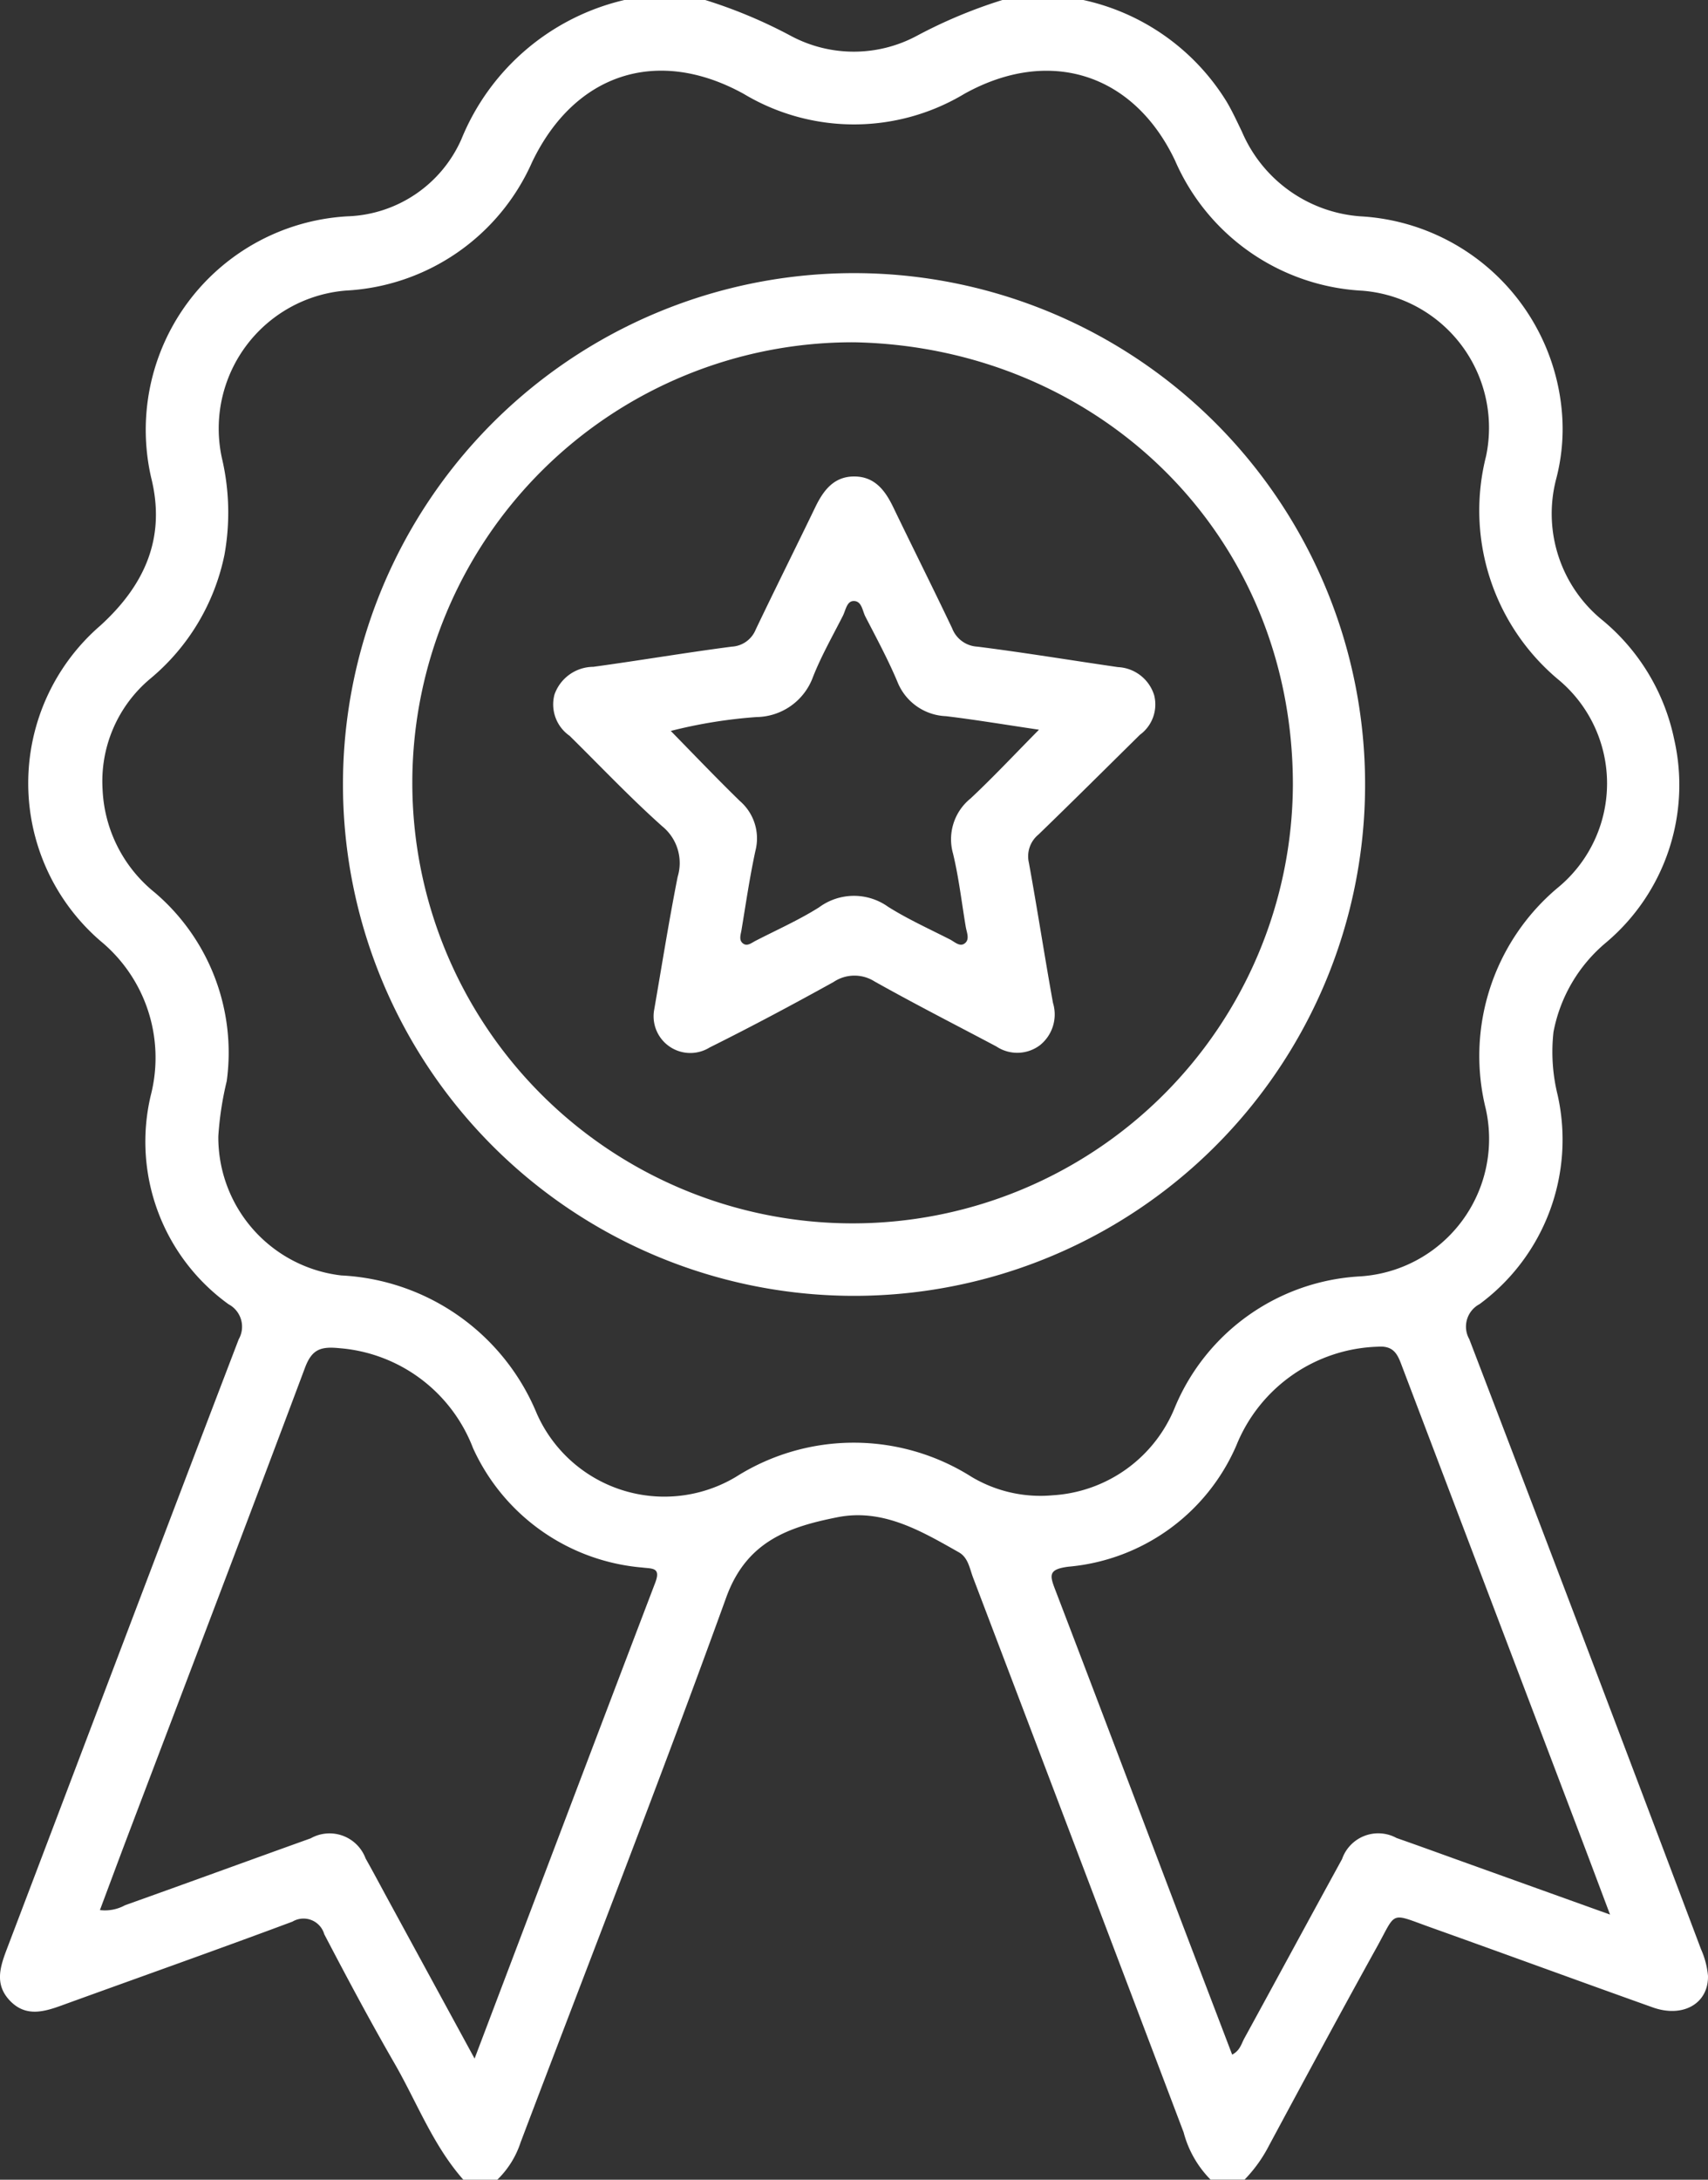
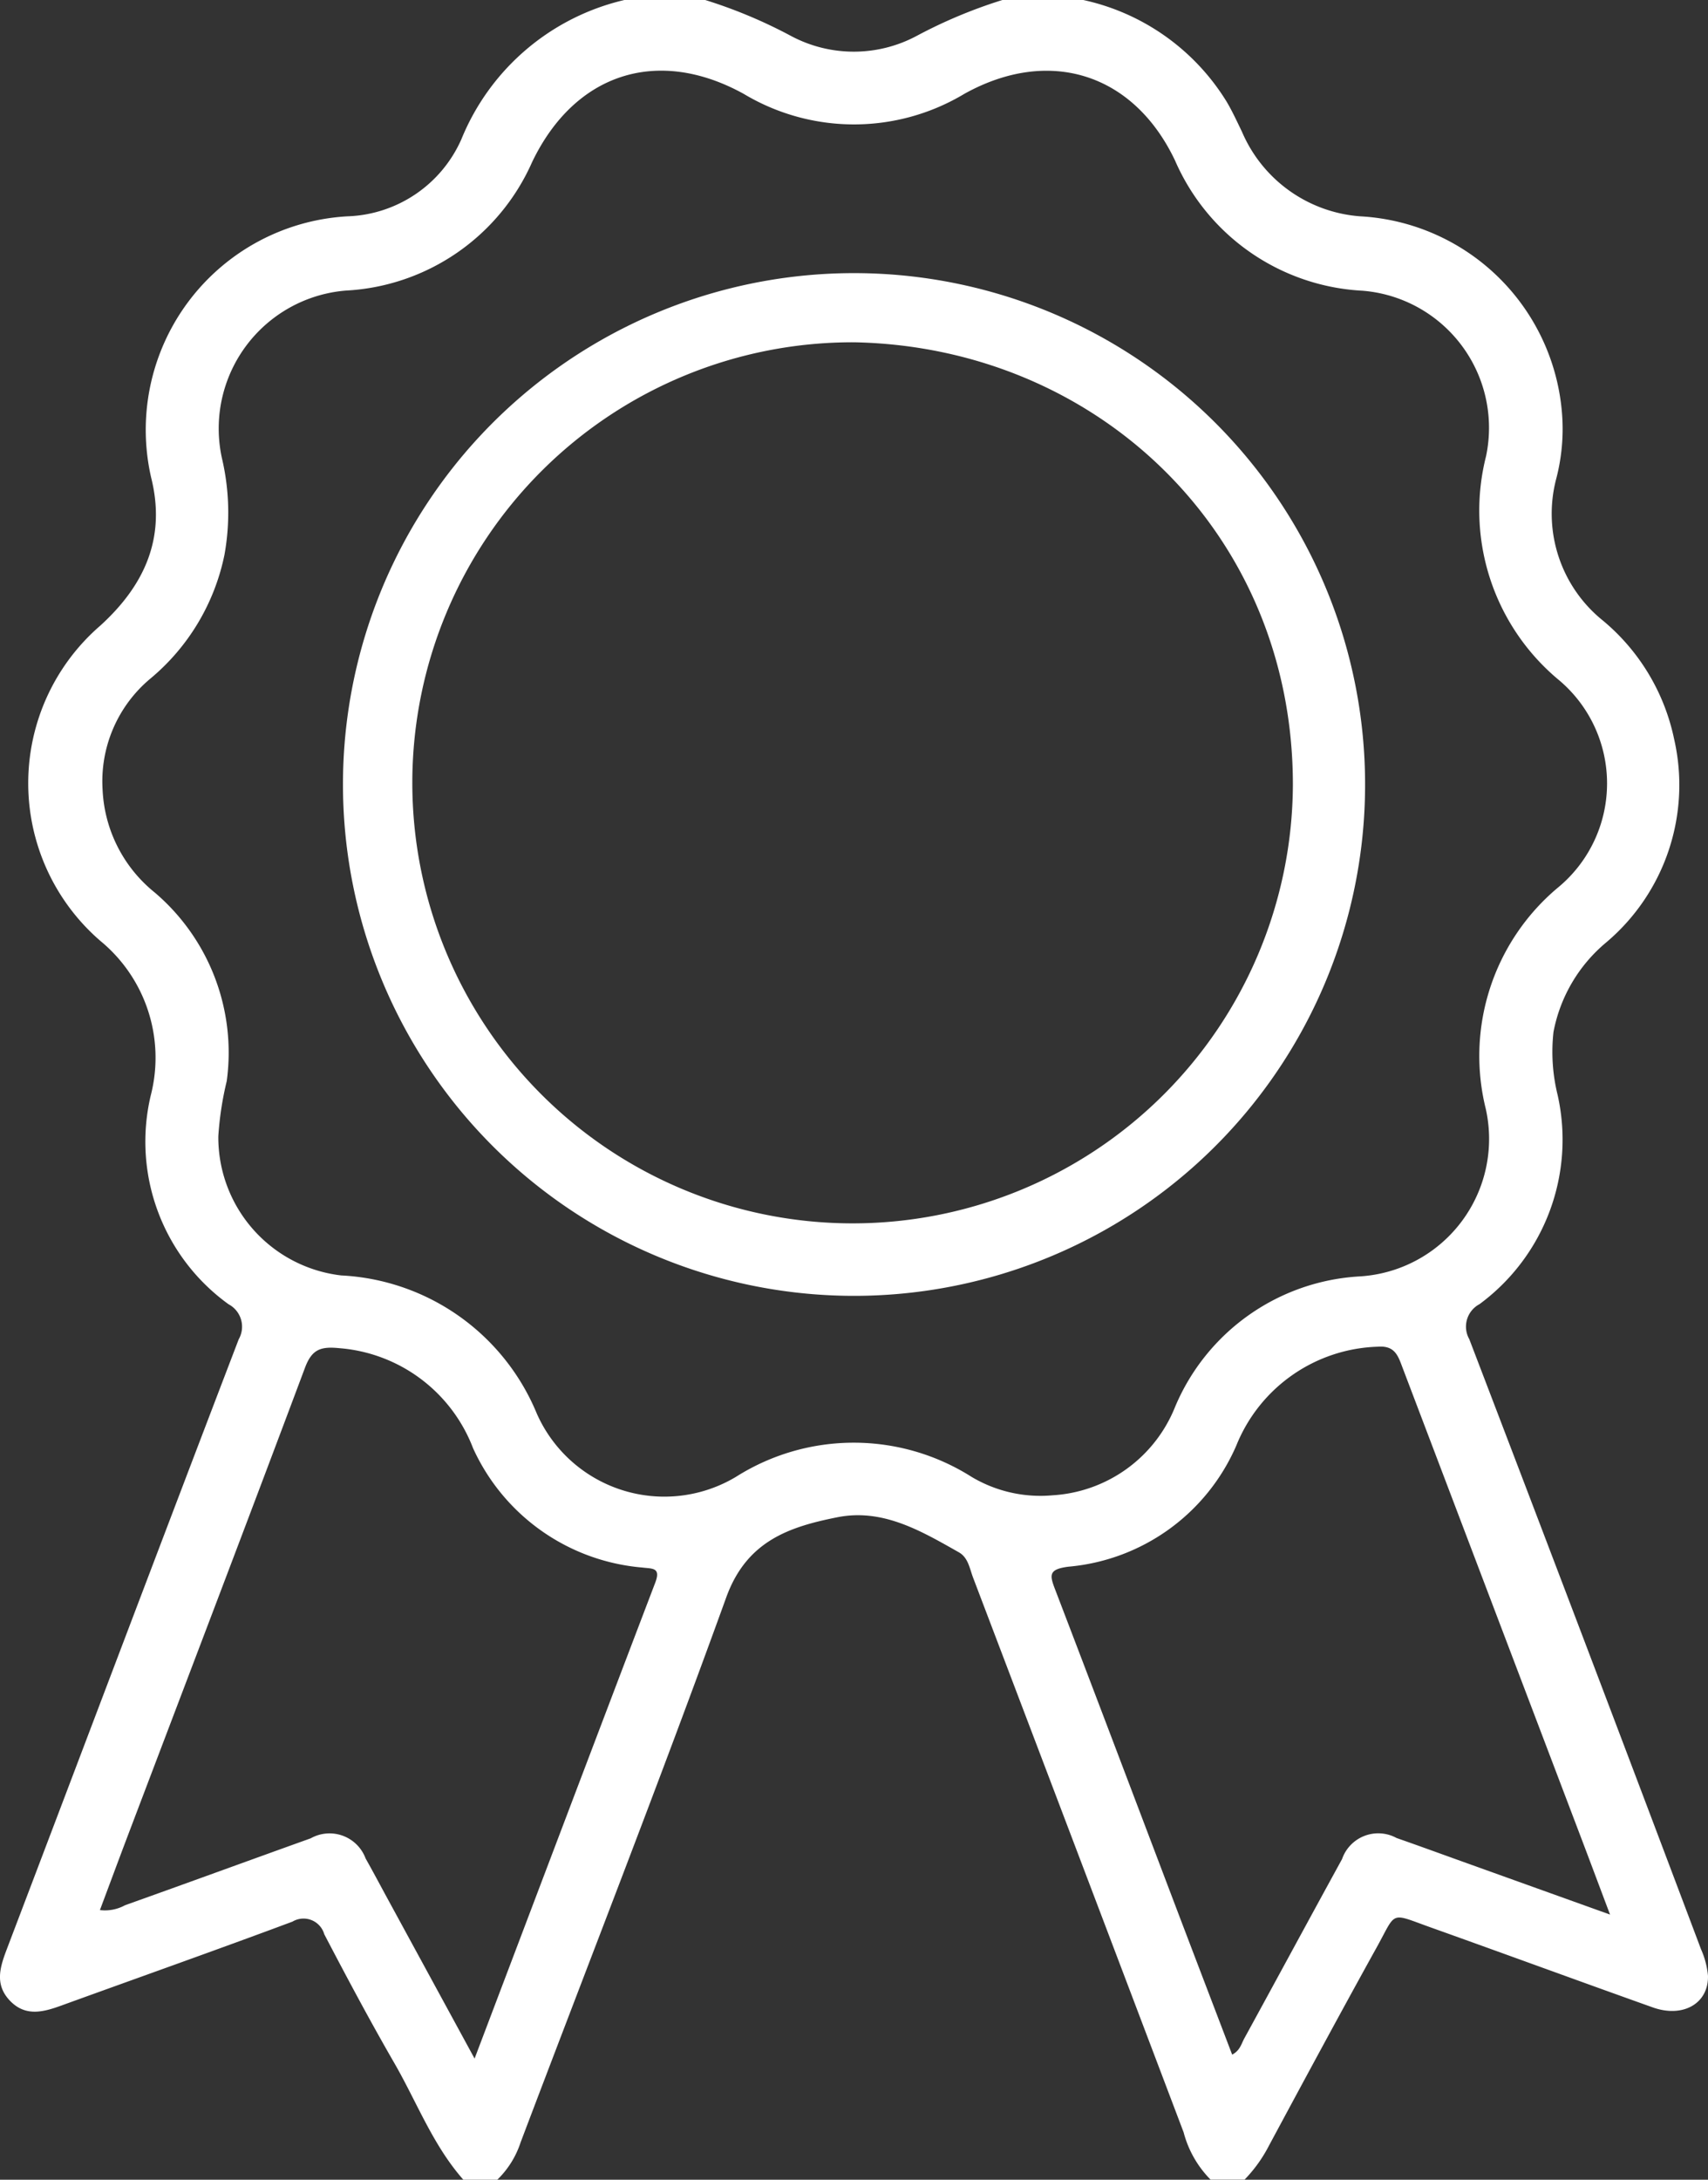
<svg xmlns="http://www.w3.org/2000/svg" width="77.435" height="98.763" viewBox="0 0 77.435 98.763">
  <rect x="0" y="0" width="77.435" height="98.763" fill="#333333" stroke="none" />
  <g id="Raggruppa_346" data-name="Raggruppa 346" transform="translate(-921.416 -4078.734)">
    <g id="Raggruppa_218" data-name="Raggruppa 218" transform="translate(897.684 4067.984)">
      <path id="Tracciato_393" data-name="Tracciato 393" d="M72.846,10.75a10.166,10.166,0,0,1,6.493,4.6c.262.439.476.909.7,1.371a6.339,6.339,0,0,0,5.366,3.831A9.707,9.707,0,0,1,94.568,29.8a8.926,8.926,0,0,1-.289,2.67,6.213,6.213,0,0,0,2.133,6.406,9.505,9.505,0,0,1,3.217,5.351,9.331,9.331,0,0,1-3.074,9.222,6.968,6.968,0,0,0-2.393,4.059,8.152,8.152,0,0,0,.189,2.862,9.257,9.257,0,0,1-3.544,9.472,1.152,1.152,0,0,0-.463,1.585q5.29,13.808,10.506,27.642a3.816,3.816,0,0,1,.316,1.2c.033,1.255-1.127,1.925-2.5,1.438-3.352-1.194-6.692-2.42-10.045-3.616-1.912-.682-1.554-.763-2.473.892-1.65,2.976-3.264,5.973-4.877,8.97a6.433,6.433,0,0,1-1.115,1.557h-1.54a4.772,4.772,0,0,1-1.223-2.145Q72.63,94.8,67.85,82.237c-.158-.413-.22-.911-.647-1.152-1.713-.968-3.453-2-5.517-1.586-2.179.435-4.1,1.074-5.026,3.621-2.993,8.275-6.207,16.47-9.325,24.7a4.144,4.144,0,0,1-1.057,1.693h-1.54c-1.379-1.561-2.105-3.512-3.129-5.286-1.107-1.918-2.15-3.874-3.176-5.837a.978.978,0,0,0-1.441-.571c-3.485,1.3-6.991,2.538-10.487,3.806-.815.295-1.62.511-2.321-.221s-.455-1.516-.145-2.332c3.507-9.213,6.99-18.434,10.516-27.64a1.149,1.149,0,0,0-.458-1.584,9.079,9.079,0,0,1-3.53-9.465,6.848,6.848,0,0,0-2.284-7,9.437,9.437,0,0,1,0-14.289c2.034-1.852,2.979-4.009,2.3-6.711a9.689,9.689,0,0,1,8.9-11.831,5.861,5.861,0,0,0,5.167-3.494,10.575,10.575,0,0,1,7.393-6.309h3.658a22.247,22.247,0,0,1,3.879,1.623,6.047,6.047,0,0,0,5.72,0,22.325,22.325,0,0,1,3.878-1.622ZM33.63,62.234A6.3,6.3,0,0,0,39.2,68.54,10.139,10.139,0,0,1,48.069,74.8,6.324,6.324,0,0,0,57.1,77.665a9.984,9.984,0,0,1,10.676,0,6.1,6.1,0,0,0,3.69.836,6.39,6.39,0,0,0,5.546-4.018,9.672,9.672,0,0,1,8.379-5.9,6.24,6.24,0,0,0,5.7-7.594,9.945,9.945,0,0,1,3.246-10,6.116,6.116,0,0,0,.011-9.475,9.983,9.983,0,0,1-3.244-10.091,6.231,6.231,0,0,0-5.6-7.5,9.827,9.827,0,0,1-8.5-5.9C75.121,14.06,71.288,12.87,67.456,15a9.727,9.727,0,0,1-10,.007c-3.894-2.152-7.659-.955-9.6,3.087a9.79,9.79,0,0,1-8.444,5.822A6.272,6.272,0,0,0,33.791,31.5a10.754,10.754,0,0,1,.116,4.395,9.869,9.869,0,0,1-3.354,5.6,6.058,6.058,0,0,0-2.17,5.031,6.347,6.347,0,0,0,2.363,4.663,9.523,9.523,0,0,1,3.265,8.548A14.531,14.531,0,0,0,33.63,62.234Zm11.618,41.79c2.787-7.345,5.481-14.46,8.192-21.567.267-.7-.15-.624-.591-.682a9.287,9.287,0,0,1-7.671-5.409,7.082,7.082,0,0,0-6.052-4.529c-.855-.087-1.253.048-1.567.886-2.637,7.037-5.32,14.056-7.988,21.082-.438,1.153-.866,2.31-1.309,3.491a1.891,1.891,0,0,0,1.139-.22c2.808-1,5.61-2.025,8.417-3.031a1.744,1.744,0,0,1,2.49.914c.364.643.709,1.3,1.062,1.945ZM96.726,97.5c-.481-1.275-.861-2.292-1.246-3.306Q91.39,83.434,87.3,72.67c-.2-.54-.365-.962-1.118-.9a7.151,7.151,0,0,0-6.4,4.479,9.169,9.169,0,0,1-7.608,5.488c-.918.117-.858.38-.6,1.049,1.84,4.8,3.656,9.6,5.482,14.408.841,2.213,1.688,4.423,2.538,6.652.362-.189.419-.5.553-.74,1.479-2.7,2.946-5.417,4.429-8.12a1.736,1.736,0,0,1,2.473-.955c.969.338,1.933.69,2.9,1.037Z" transform="translate(0)" fill="#fff" />
      <path id="Tracciato_394" data-name="Tracciato 394" d="M42.66,48.871A23.17,23.17,0,1,1,65.694,72.13,23.175,23.175,0,0,1,42.66,48.871ZM65.839,28.924A19.961,19.961,0,1,0,85.726,48.991C85.739,37.553,76.843,29.138,65.839,28.924Z" transform="translate(-3.379 -2.665)" fill="#fff" />
-       <path id="Tracciato_395" data-name="Tracciato 395" d="M58.827,61.244c.343-1.969.668-4.03,1.073-6.075a2.143,2.143,0,0,0-.7-2.287c-1.457-1.3-2.808-2.728-4.2-4.1a1.732,1.732,0,0,1-.685-1.868,1.878,1.878,0,0,1,1.76-1.257c2.095-.286,4.179-.641,6.275-.914a1.243,1.243,0,0,0,1.089-.776c.886-1.854,1.806-3.692,2.7-5.543.37-.767.849-1.4,1.781-1.392s1.4.654,1.766,1.418c.878,1.822,1.787,3.63,2.656,5.457a1.3,1.3,0,0,0,1.149.836c2.128.269,4.246.619,6.369.927a1.808,1.808,0,0,1,1.643,1.274,1.7,1.7,0,0,1-.647,1.793c-1.531,1.51-3.056,3.028-4.6,4.521a1.272,1.272,0,0,0-.433,1.273c.385,2.115.711,4.241,1.093,6.356a1.785,1.785,0,0,1-.582,1.907,1.708,1.708,0,0,1-1.988.063c-1.842-.976-3.7-1.923-5.518-2.943a1.7,1.7,0,0,0-1.861.024c-1.852,1.025-3.72,2.023-5.615,2.965A1.664,1.664,0,0,1,58.827,61.244ZM76.281,48.506c-1.519-.224-2.863-.45-4.216-.613a2.473,2.473,0,0,1-2.209-1.575c-.423-1-.944-1.967-1.445-2.936-.138-.267-.163-.72-.544-.706-.3.011-.35.419-.476.668-.465.915-.977,1.814-1.354,2.766a2.764,2.764,0,0,1-2.56,1.823,22.094,22.094,0,0,0-3.889.629c1.1,1.125,2.1,2.169,3.129,3.172a2.238,2.238,0,0,1,.709,2.255c-.258,1.189-.434,2.4-.633,3.6-.035.209-.138.472.094.619.181.114.366-.044.532-.13.968-.5,1.972-.944,2.891-1.523a2.664,2.664,0,0,1,3.131-.025c.892.561,1.862,1,2.805,1.48.214.108.458.366.691.16.207-.183.066-.483.024-.733-.186-1.106-.314-2.228-.576-3.315a2.375,2.375,0,0,1,.794-2.5C74.2,50.666,75.156,49.644,76.281,48.506Z" transform="translate(-5.445 -4.693)" fill="#fff" />
    </g>
  </g>
</svg>